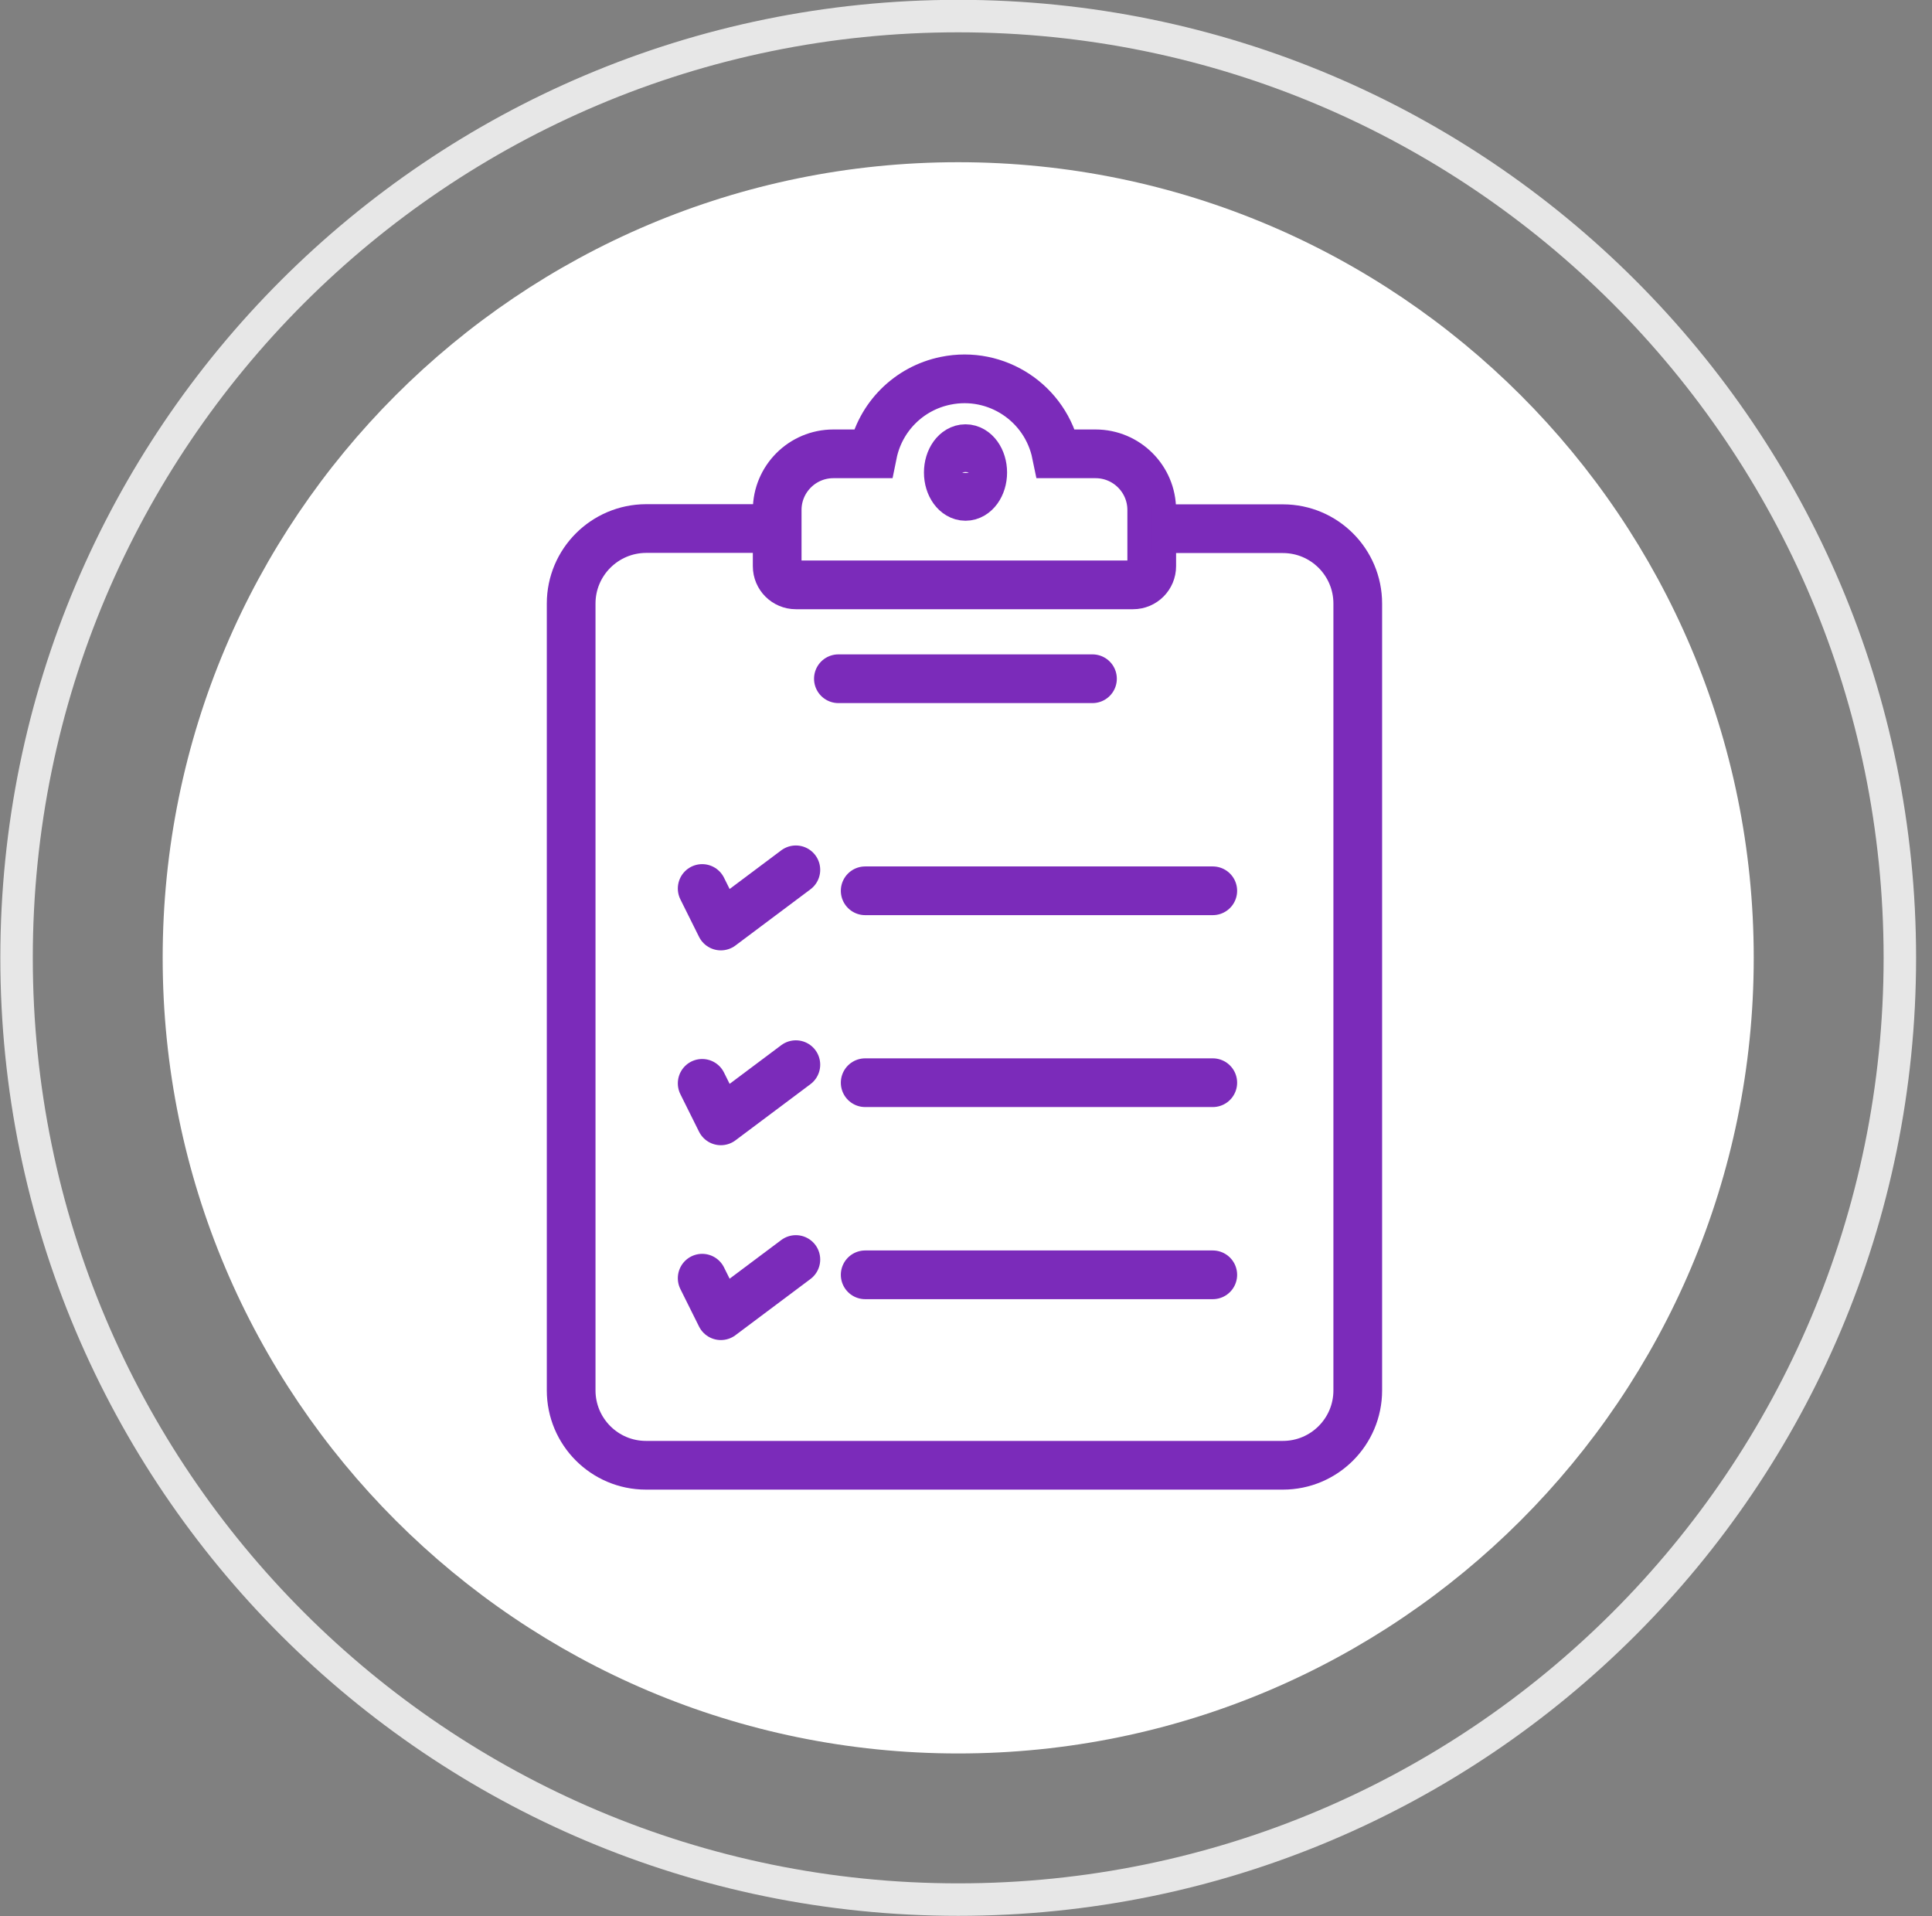
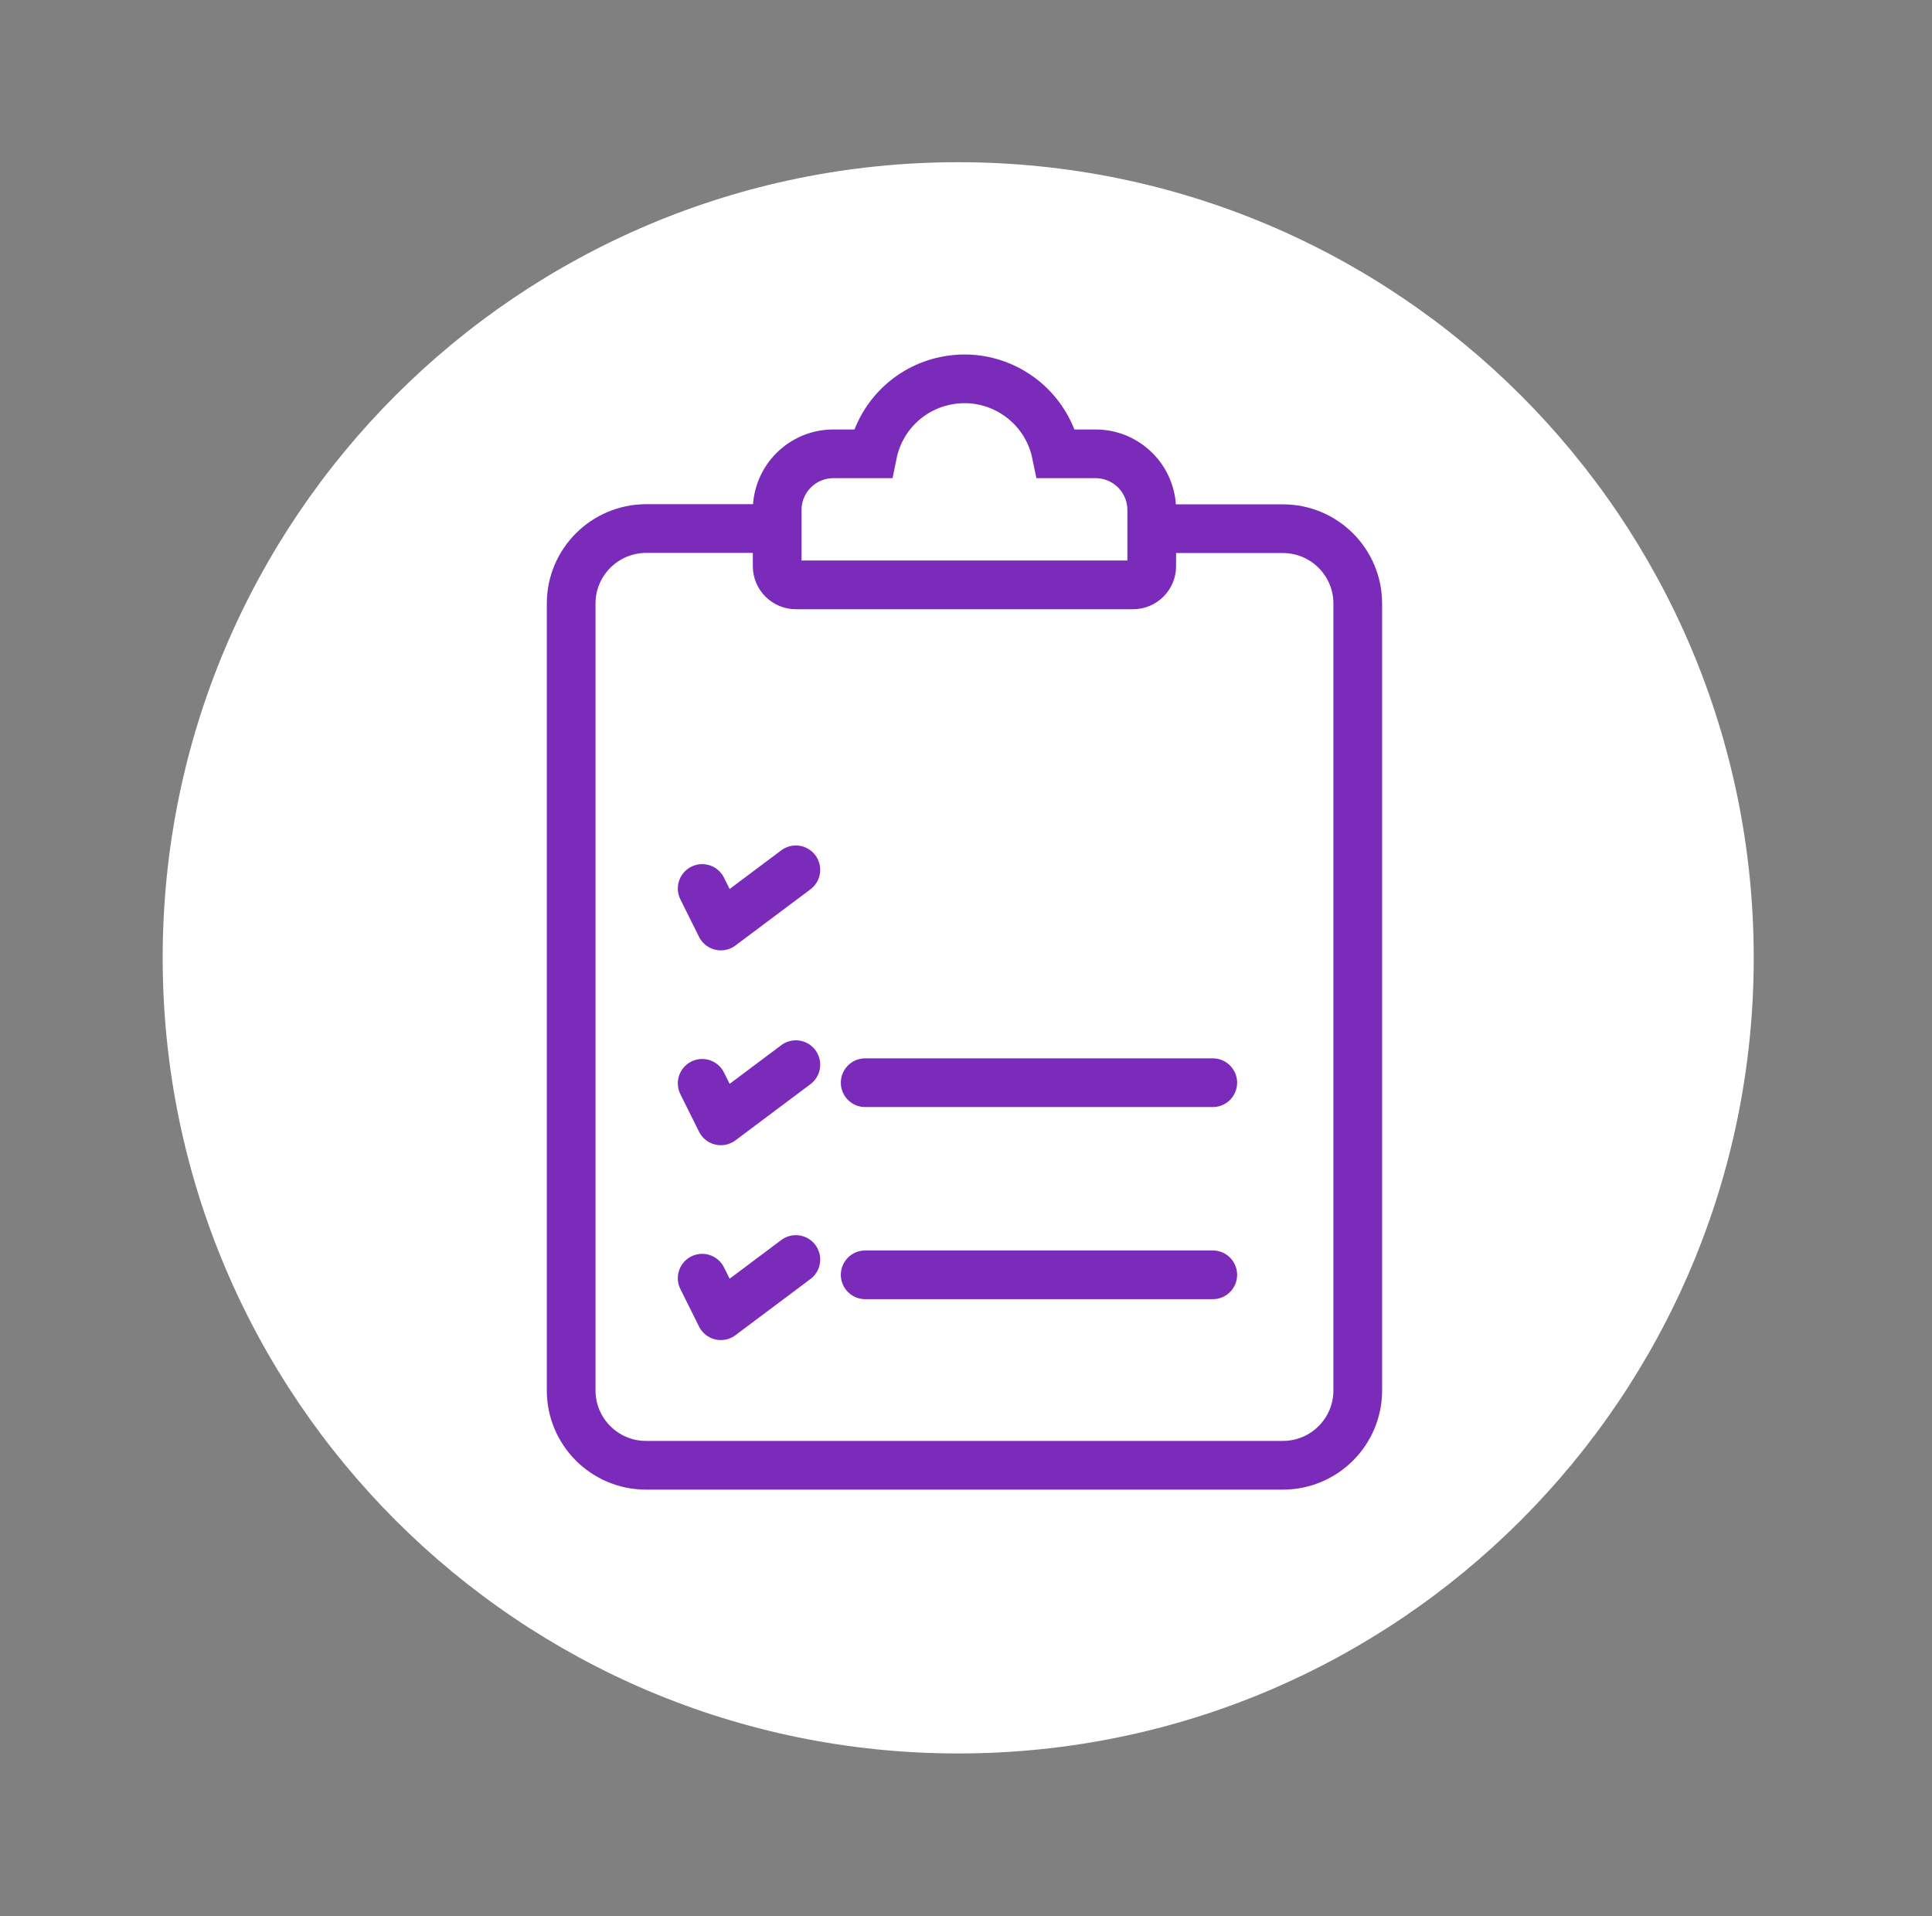
<svg xmlns="http://www.w3.org/2000/svg" width="119" height="118" viewBox="0 0 119 118" fill="none">
  <rect x="0" y="0" width="119" height="118" fill="#808080" stroke="none" />
  <g opacity="0.81">
-     <path d="M59.02 116.99C91.052 116.99 117.02 91.023 117.02 58.99C117.02 26.958 91.052 0.99 59.02 0.99C26.988 0.99 1.02 26.958 1.02 58.99C1.02 91.023 26.988 116.99 59.02 116.99Z" stroke="white" stroke-width="2" />
-   </g>
+     </g>
  <path d="M59.02 107.99C86.082 107.99 108.02 86.052 108.02 58.99C108.02 31.928 86.082 9.99 59.02 9.99C31.958 9.99 10.02 31.928 10.02 58.99C10.02 86.052 31.958 107.99 59.02 107.99Z" fill="white" />
  <path d="M67.48 27.95H65.06C64.42 24.83 61.38 22.81 58.25 23.45C55.98 23.91 54.21 25.68 53.75 27.95H51.33C49.42 27.95 47.87 29.5 47.87 31.41V34.87C47.87 35.51 48.39 36.02 49.02 36.02H69.79C70.43 36.02 70.94 35.5 70.94 34.87V31.41C70.94 29.5 69.39 27.95 67.48 27.95Z" stroke="#7B2BBA" stroke-width="3" stroke-miterlimit="10" />
-   <path d="M59.47 30.571C60.055 30.571 60.53 29.913 60.53 29.101C60.53 28.289 60.055 27.631 59.47 27.631C58.885 27.631 58.41 28.289 58.41 29.101C58.41 29.913 58.885 30.571 59.47 30.571Z" stroke="#7B2BBA" stroke-width="3" stroke-miterlimit="10" />
  <path d="M70.94 32.561H79.02C81.57 32.561 83.63 34.631 83.63 37.171V85.631C83.63 88.181 81.56 90.241 79.02 90.241H39.79C37.24 90.241 35.18 88.171 35.18 85.631V37.171C35.18 34.621 37.25 32.561 39.79 32.551H47.87" stroke="#7B2BBA" stroke-width="3" stroke-miterlimit="10" />
-   <path d="M51.64 41.801H67.29" stroke="#7B2BBA" stroke-width="3" stroke-miterlimit="10" stroke-linecap="round" />
  <path d="M53.29 66.68H74.7" stroke="#7B2BBA" stroke-width="3" stroke-miterlimit="10" stroke-linecap="round" />
-   <path d="M53.29 54.861H74.7" stroke="#7B2BBA" stroke-width="3" stroke-miterlimit="10" stroke-linecap="round" />
  <path d="M53.29 78.512H74.7" stroke="#7B2BBA" stroke-width="3" stroke-miterlimit="10" stroke-linecap="round" />
  <path d="M43.25 66.72L44.4 69.03L49.02 65.57" stroke="#7B2BBA" stroke-width="3" stroke-linecap="round" stroke-linejoin="round" />
  <path d="M43.25 78.72L44.4 81.03L49.02 77.57" stroke="#7B2BBA" stroke-width="3" stroke-linecap="round" stroke-linejoin="round" />
  <path d="M43.25 54.72L44.4 57.03L49.02 53.57" stroke="#7B2BBA" stroke-width="3" stroke-linecap="round" stroke-linejoin="round" />
</svg>